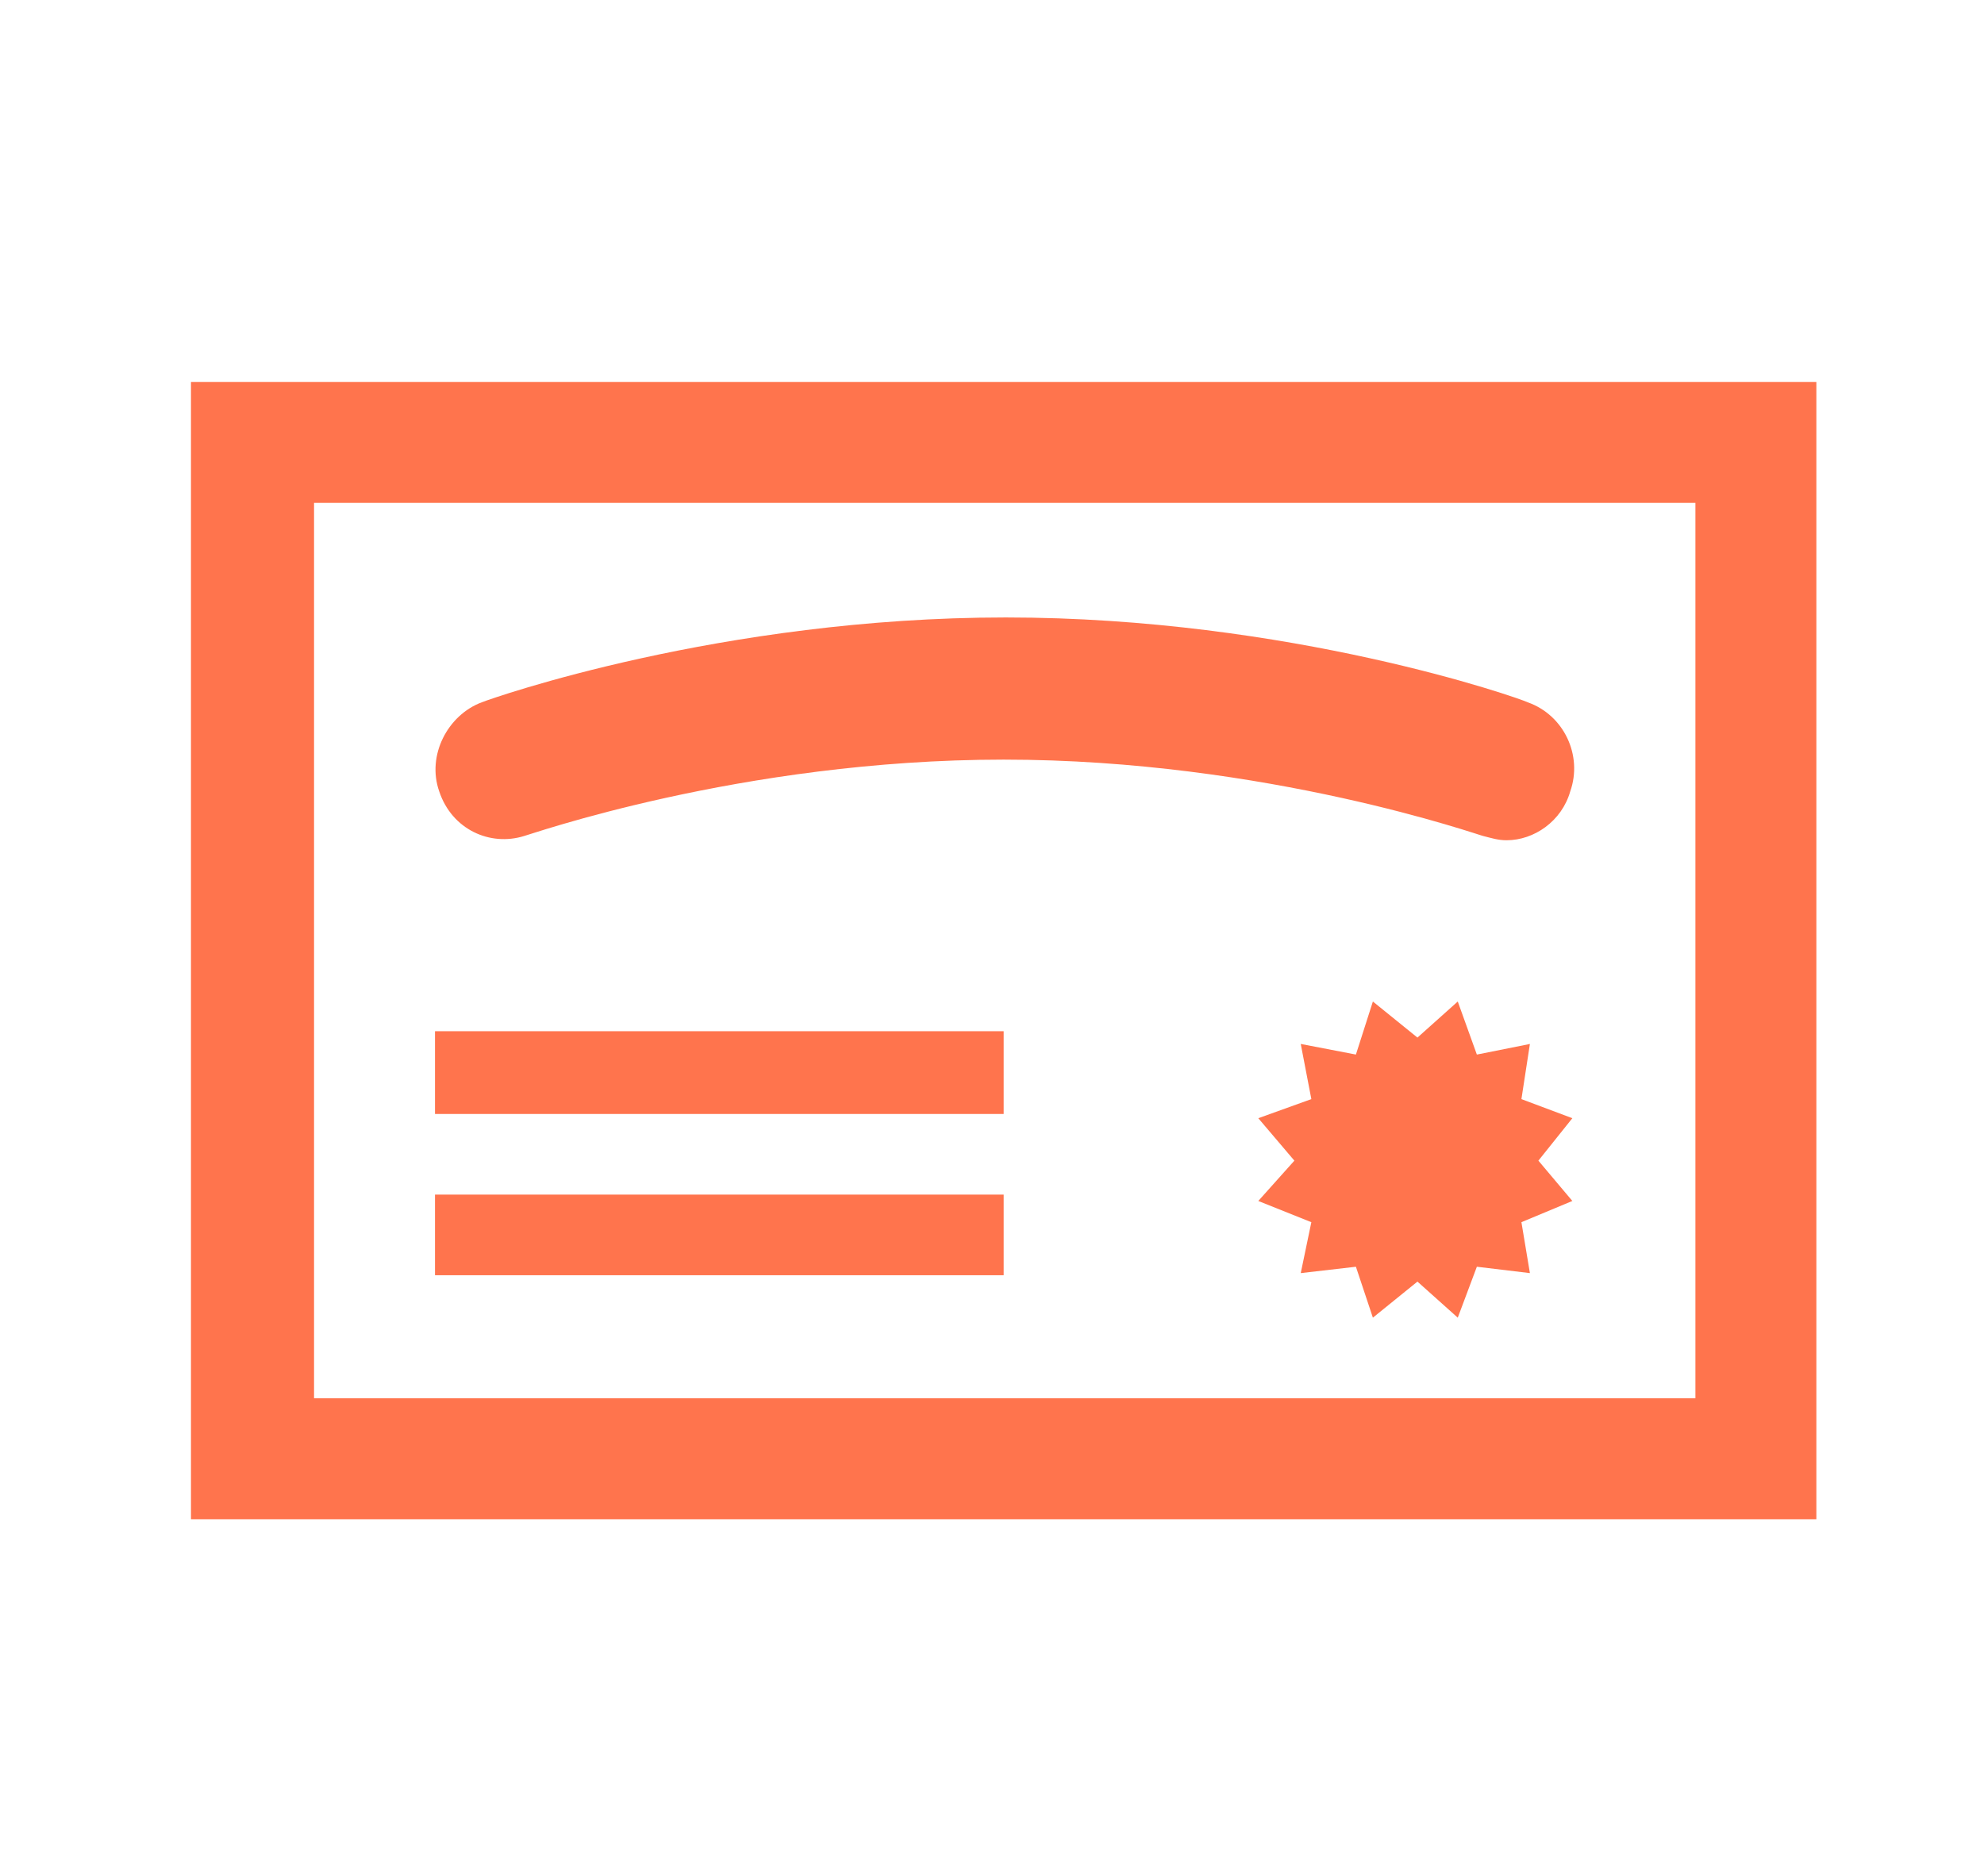
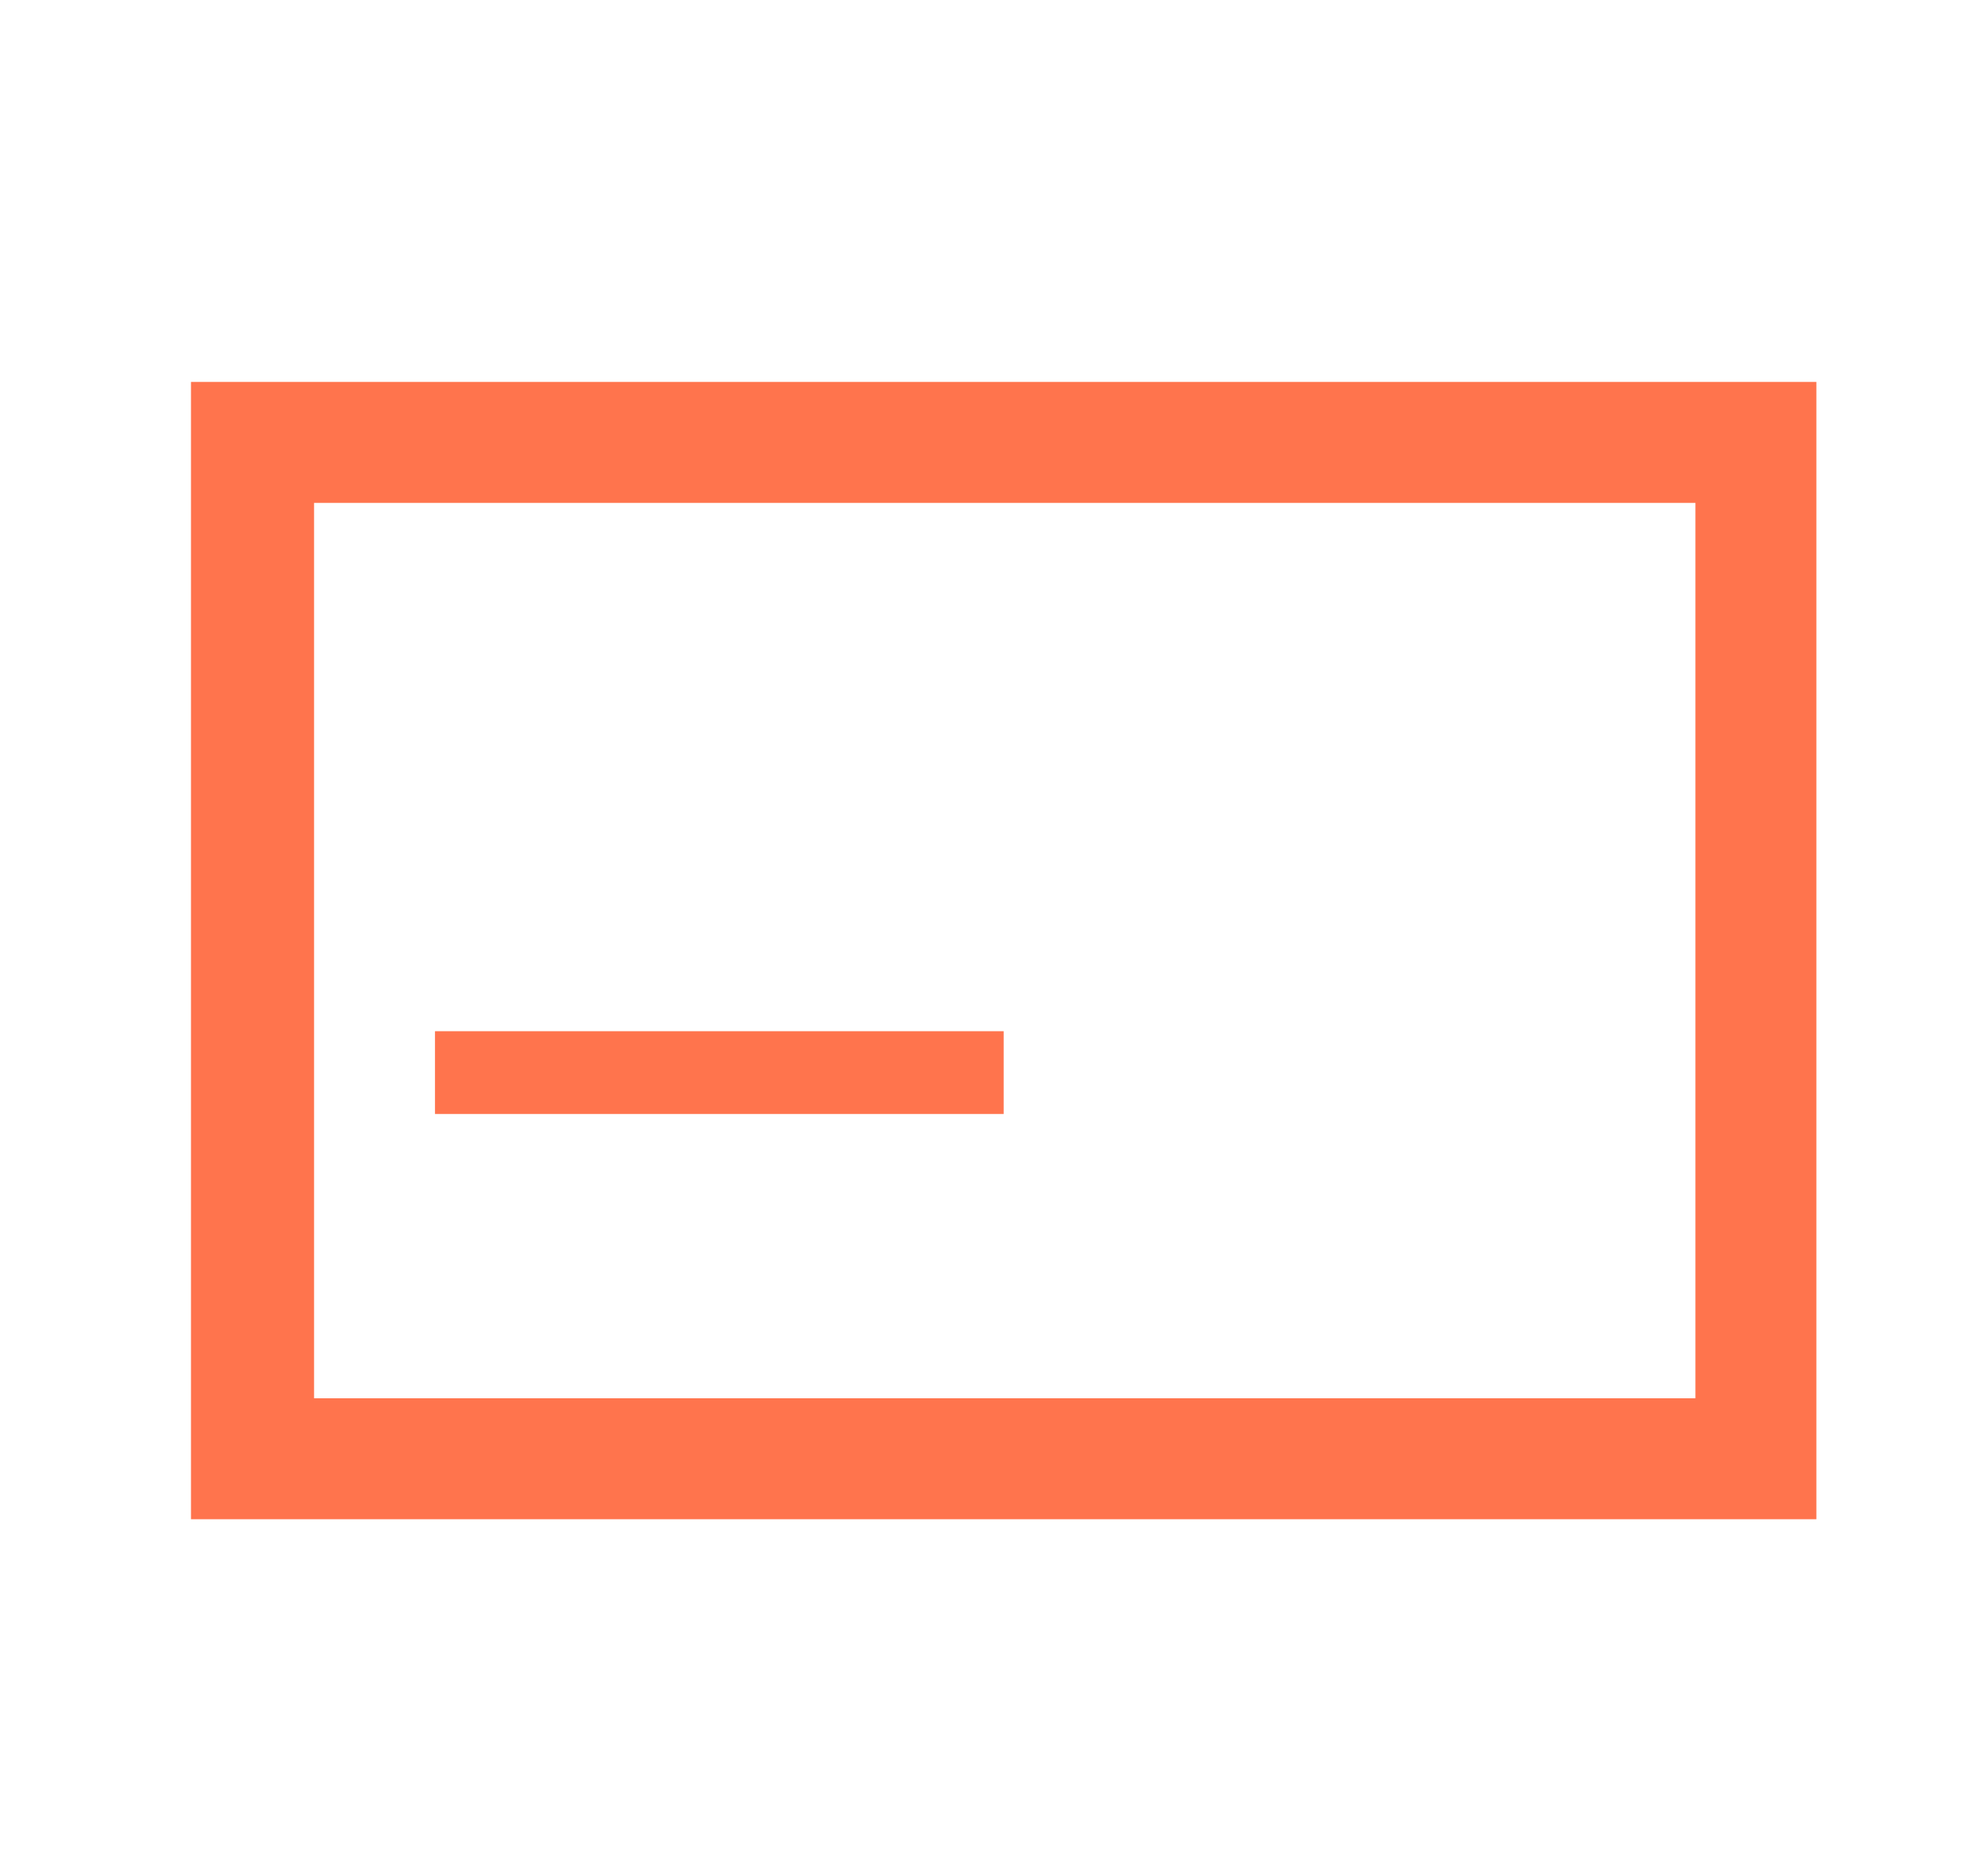
<svg xmlns="http://www.w3.org/2000/svg" version="1.1" id="Calque_1" x="0px" y="0px" viewBox="0 0 93.5 88.4" style="enable-background:new 0 0 93.5 88.4;" xml:space="preserve">
  <style type="text/css"> .st0{fill:#FF744D;} </style>
  <g>
    <g>
      <g>
        <polygon class="st0" points="20.5,48.6 47.3,48.6 47.3,52.5 20.5,52.5 20.5,48.6 " />
-         <polygon class="st0" points="20.5,56.3 47.3,56.3 47.3,60.1 20.5,60.1 20.5,56.3 " />
-         <path class="st0" d="M24.7,39.4c0.1,0,10.2-3.6,22.6-3.6s22.5,3.6,22.6,3.6c0.4,0.1,0.7,0.2,1.1,0.2c1.3,0,2.6-0.9,3-2.3 c0.6-1.7-0.3-3.6-2-4.2c-0.4-0.2-11.2-4-24.6-4s-24.2,3.8-24.7,4c-1.6,0.6-2.6,2.5-2,4.2C21.3,39.1,23.1,39.9,24.7,39.4" />
        <path class="st0" d="M9,71.6h76.6V18H9V71.6L9,71.6L9,71.6z M79.9,65.9H14.8V23.7h65.1V65.9L79.9,65.9L79.9,65.9z" />
-         <polygon class="st0" points="71.7,51.8 72.1,49.2 69.6,49.7 68.7,47.2 66.8,48.9 64.7,47.2 63.9,49.7 61.3,49.2 61.8,51.8 59.3,52.7 61,54.7 59.3,56.6 61.8,57.6 61.3,60 63.9,59.7 64.7,62.1 66.8,60.4 68.7,62.1 69.6,59.7 72.1,60 71.7,57.6 74.1,56.6 72.5,54.7 74.1,52.7 71.7,51.8 " />
      </g>
    </g>
  </g>
</svg>